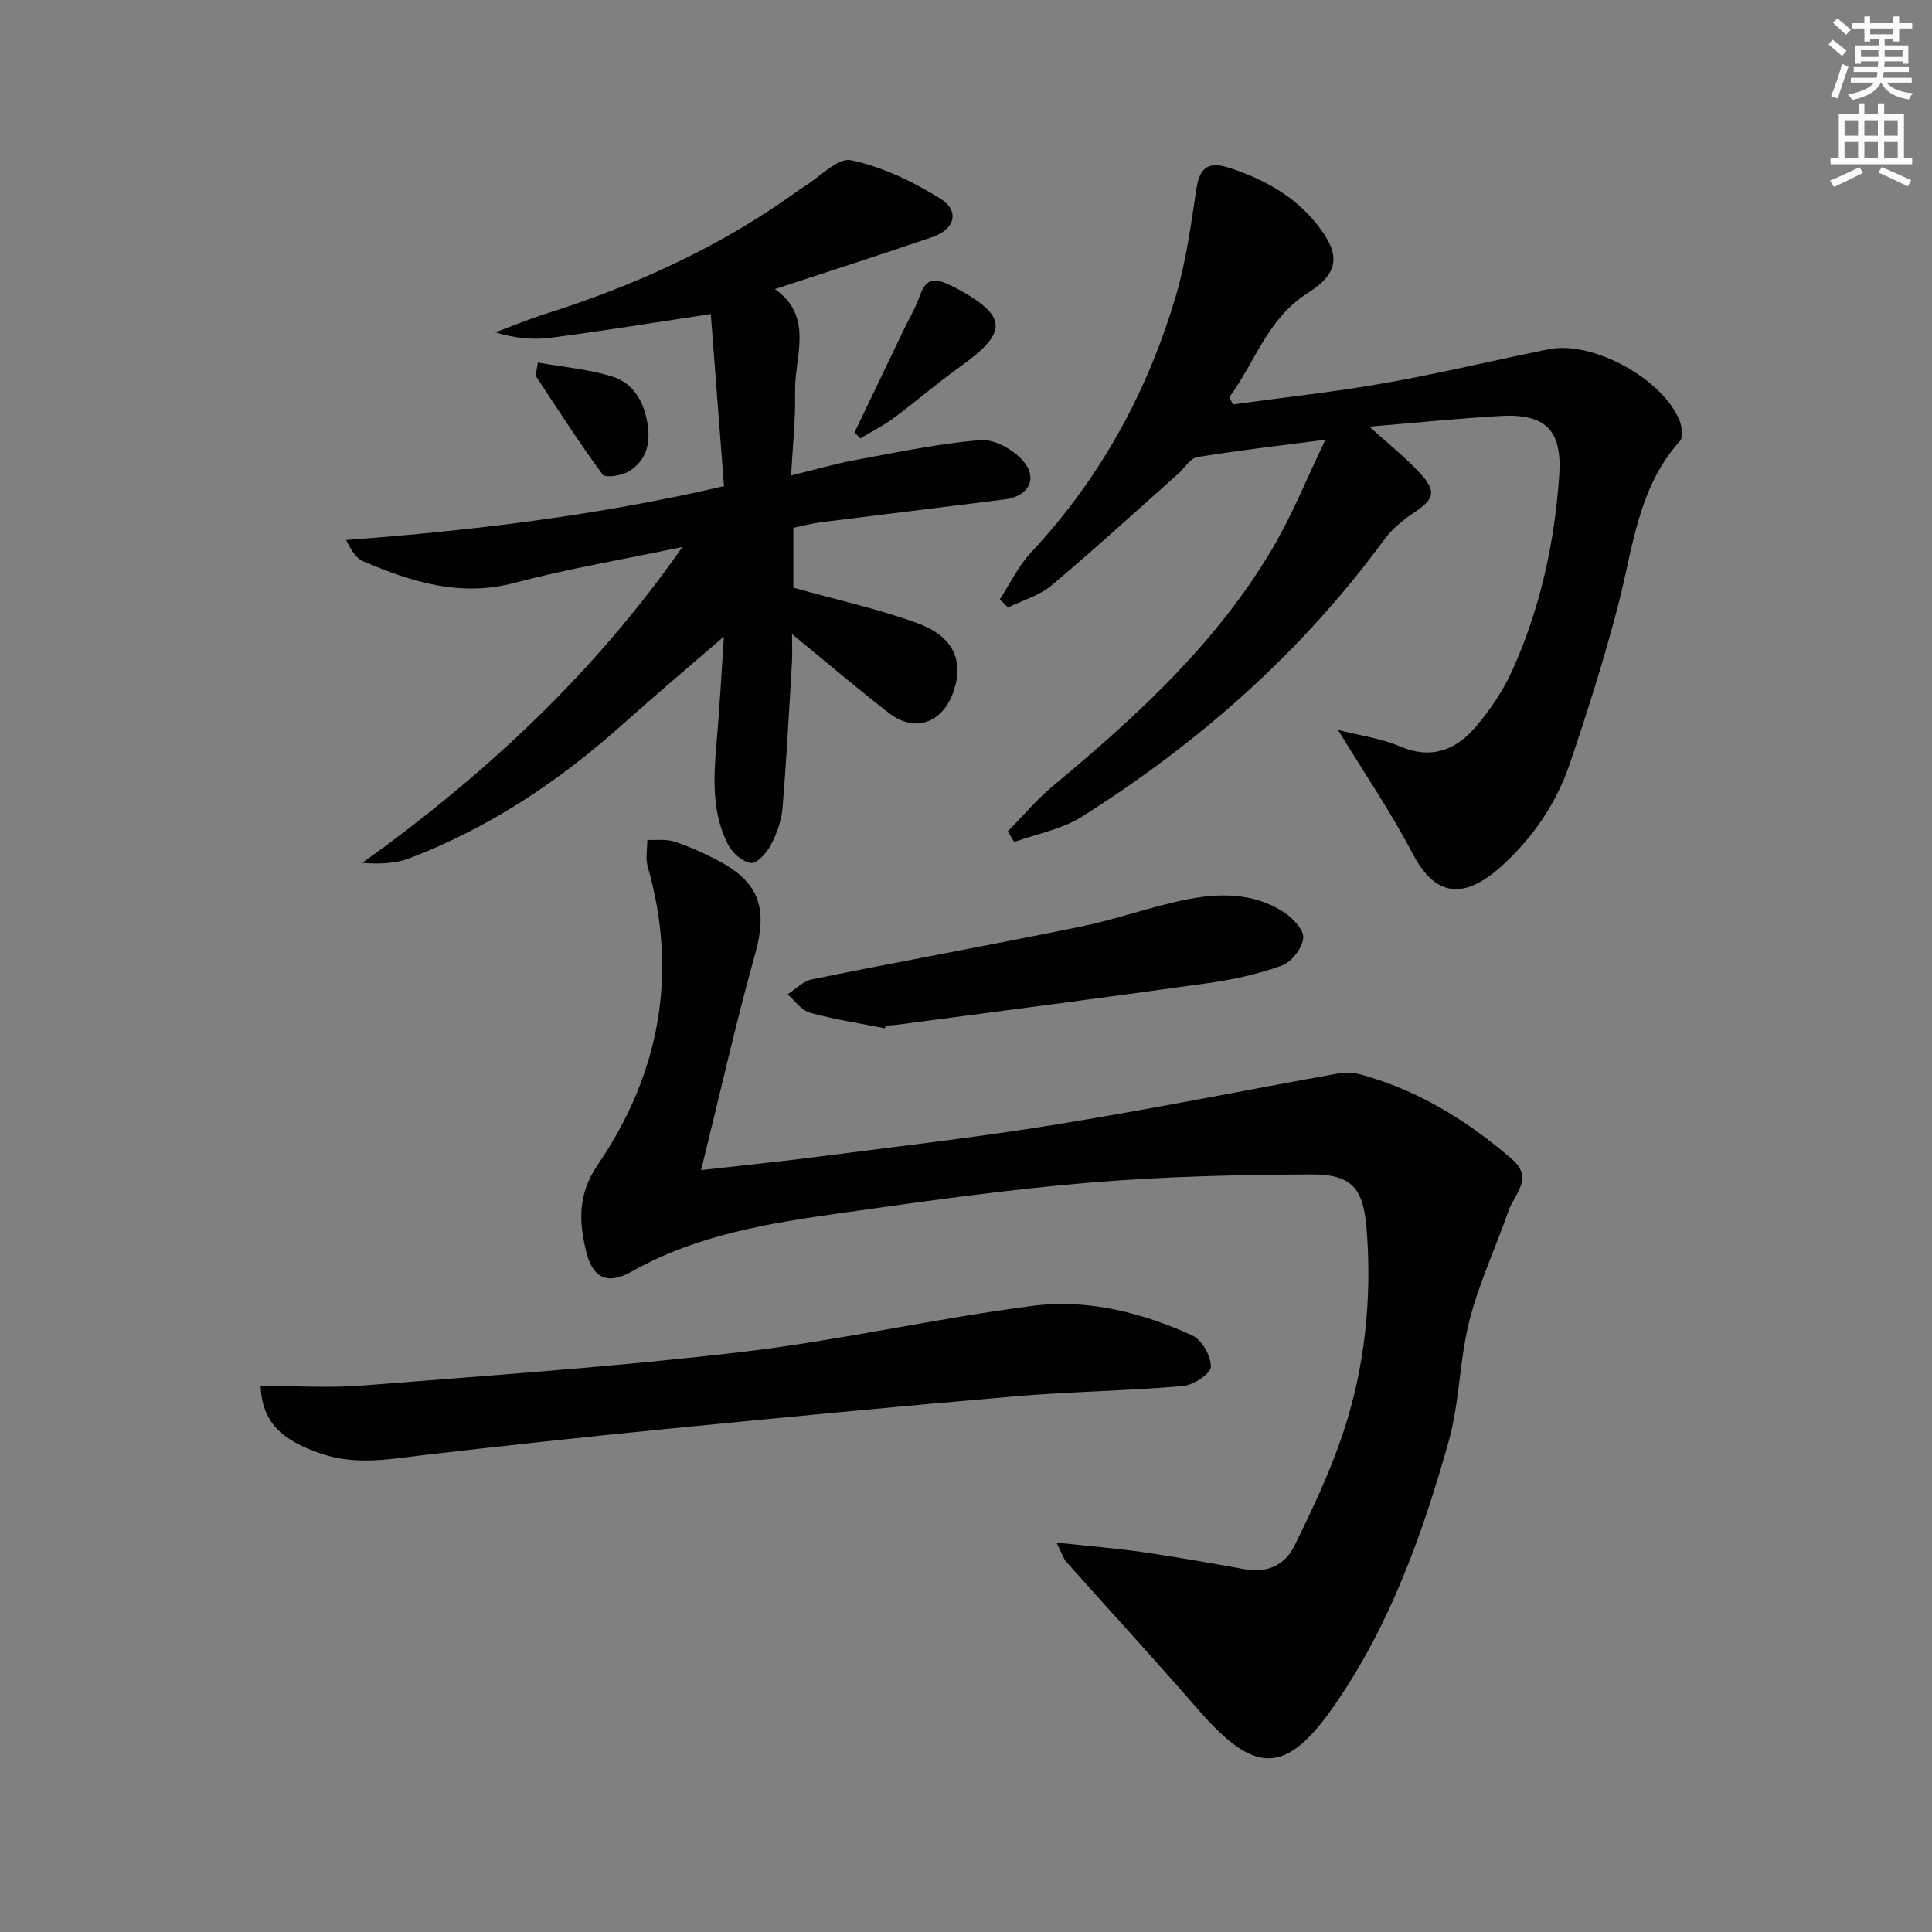
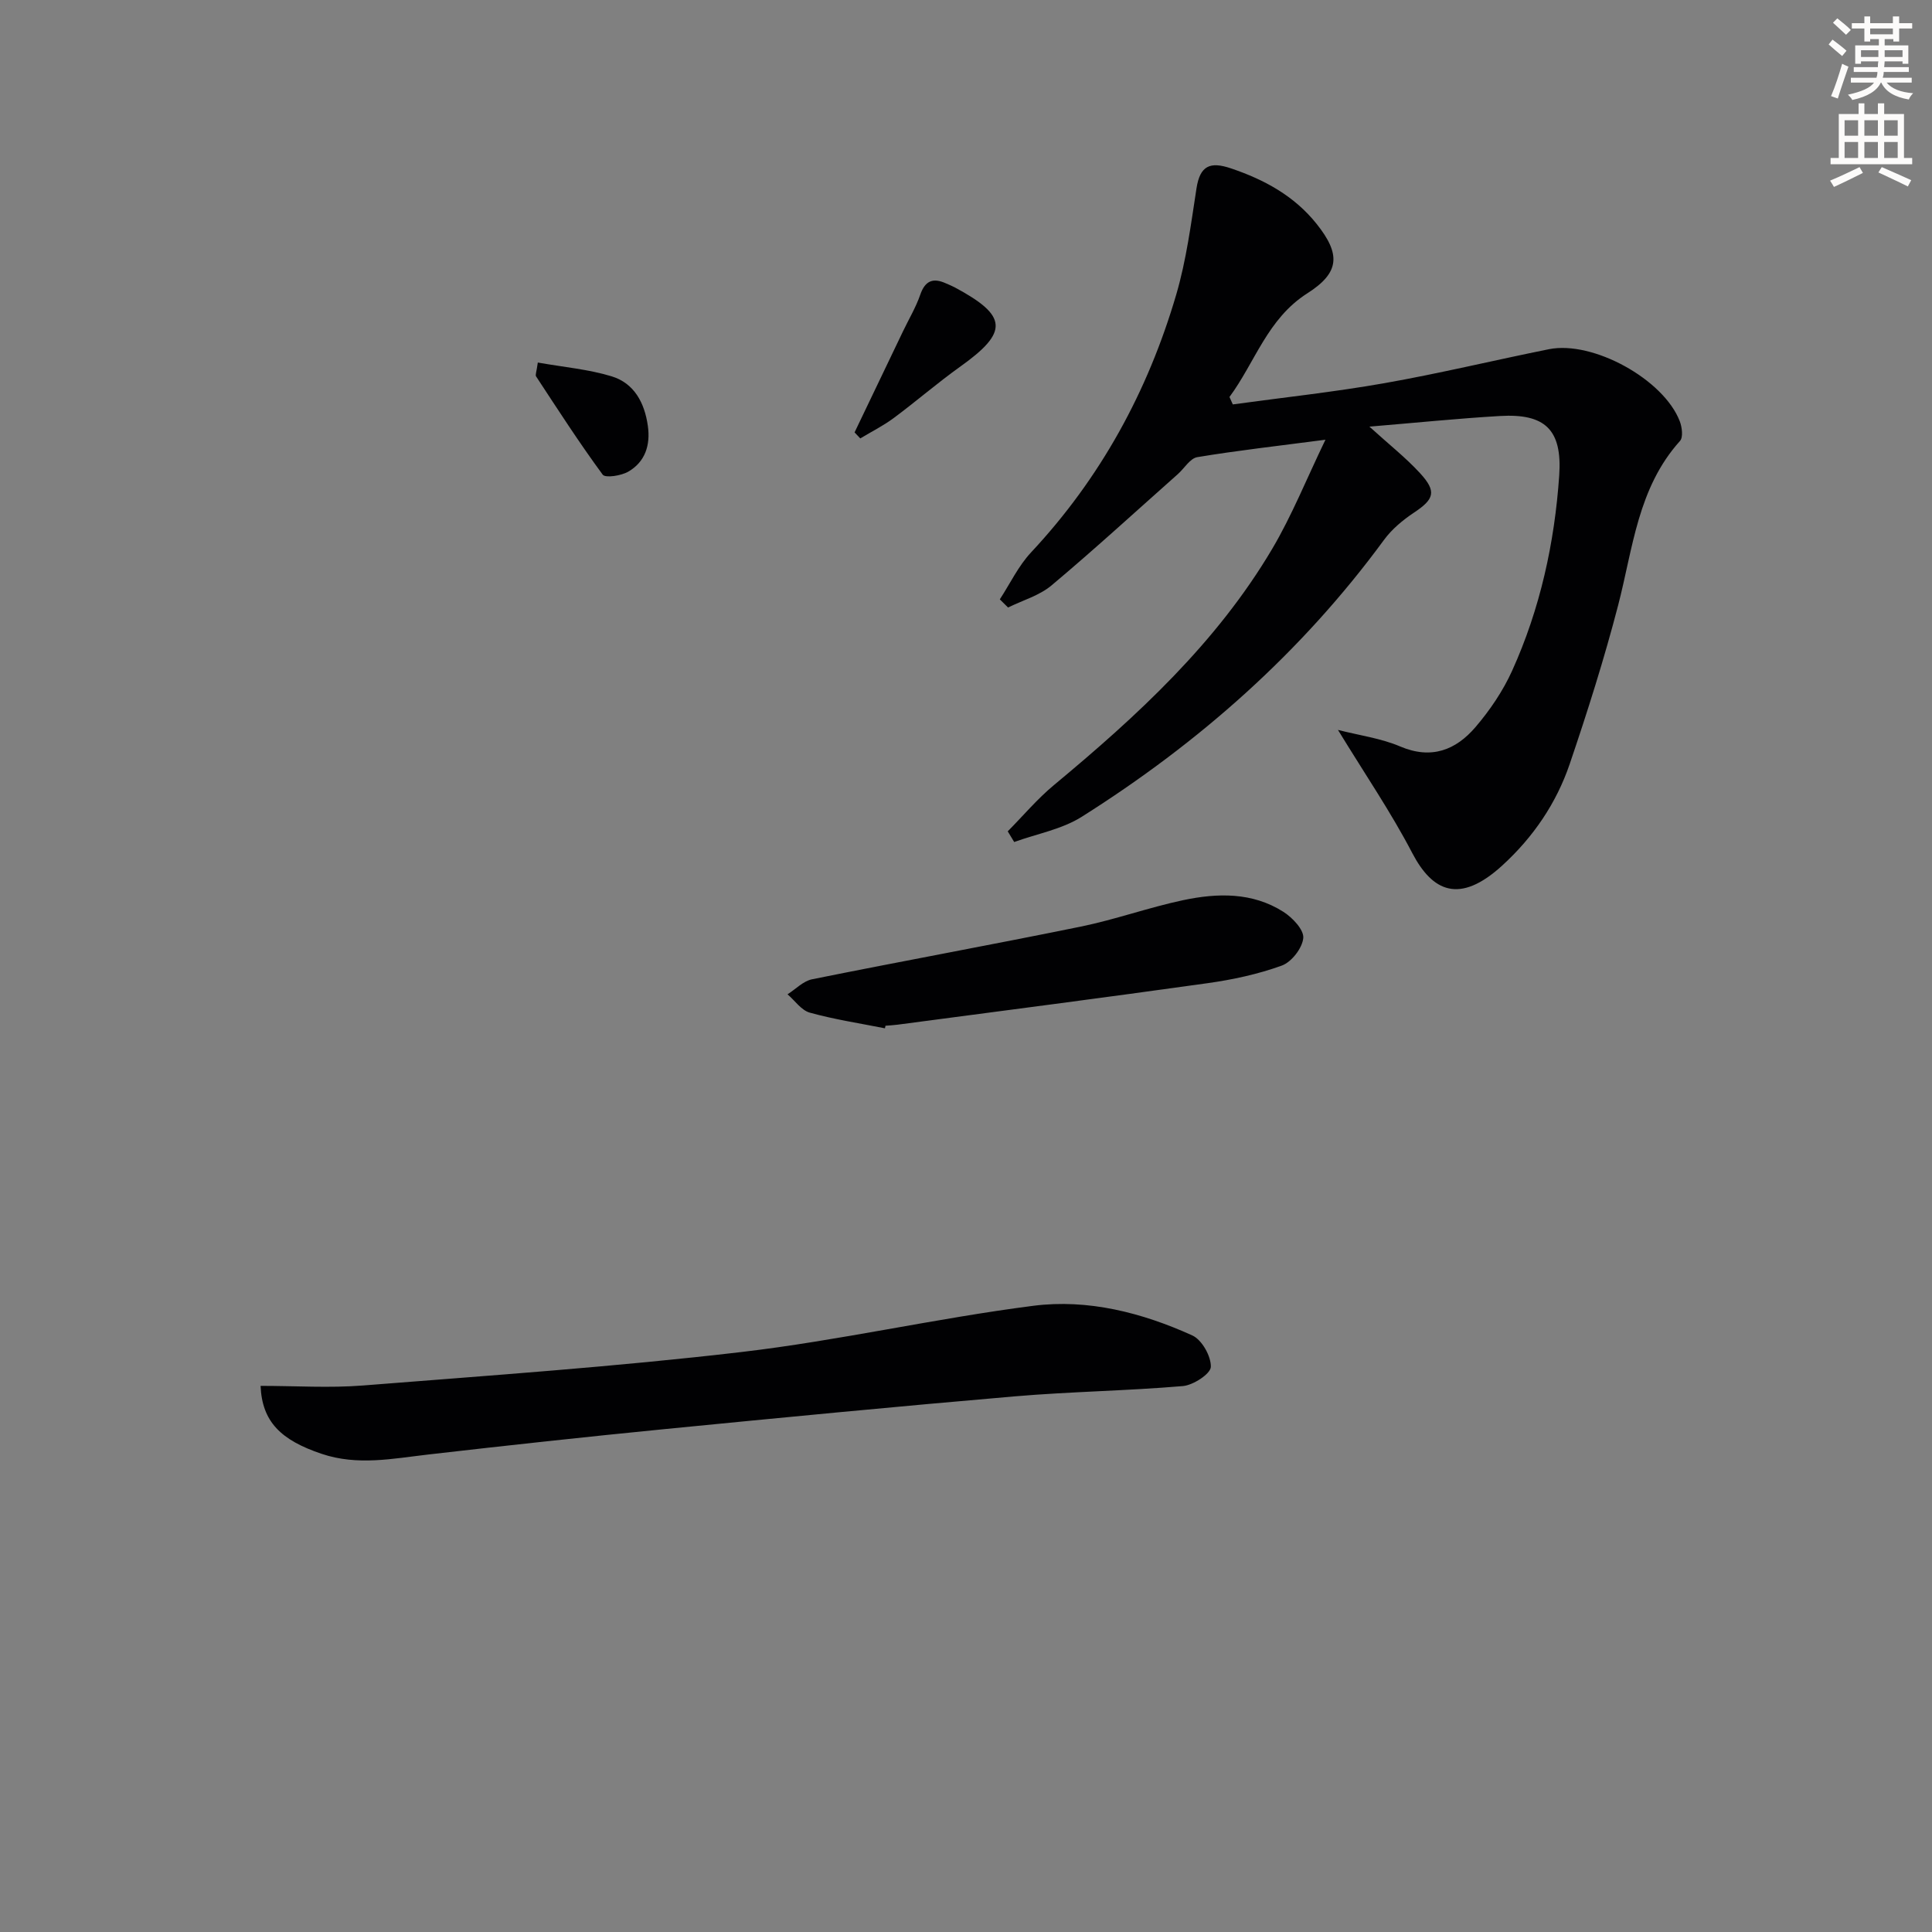
<svg xmlns="http://www.w3.org/2000/svg" enable-background="new 0 0 400 400" viewBox="0 0 400 400">
  <rect x="0" y="0" width="400" height="400" fill="#808080" stroke="none" />
  <path d="m378.6 9.2.8-1c.9.7 1.9 1.4 2.9 2.3l-.9 1.1c-1.1-.9-2-1.7-2.8-2.4zm.5 10.7c.9-2.1 1.6-4.3 2.3-6.7.4.2.8.4 1.3.6-.7 2.1-1.5 4.3-2.2 6.6zm.4-15.2.9-.9c1 .8 2 1.6 2.8 2.4l-1 1c-1-.9-1.9-1.8-2.7-2.5zm12.5-1.3h1.2v1.4h2.7v1.1h-2.7v2.7h-1.2v-.5h-1.8v1.3h4.9v3.8h-1.2v-.5h-3.7c0 .4-.1.9-.1 1.2h5.1v1h-5.2c0 .5-.1.9-.2 1.2h6v1h-5.2c1.1 1.3 2.9 2 5.5 2.2-.4.4-.7.8-.9 1.3-2.9-.5-4.8-1.6-5.7-3.5h-.1c-.8 1.7-2.7 2.9-5.9 3.6-.2-.4-.6-.8-.9-1.1 2.8-.6 4.6-1.4 5.4-2.5h-4.8v-1h5.3c.1-.3.2-.7.2-1.2h-4.9v-1h5c0-.4 0-.8.1-1.2h-3.6v.5h-1.2v-3.8h4.9v-1.3h-1.8v.5h-1.2v-2.7h-2.6v-1.1h2.6v-1.4h1.2v1.4h4.7v-1.4zm-6.7 8.4h3.6c0-.4 0-.9 0-1.4h-3.6zm1.9-4.7h4.7v-1.2h-4.7zm6.7 3.3h-3.7v1.4h3.7z" fill="#fcfbfa" />
  <path d="m384.7 21.4h1.3v2.2h2.8v-2.2h1.3v2.2h4.1v9.1h1.7v1.3h-16.9v-1.3h1.7v-9.1h4.1v-2.2zm.3 13.2.7 1.2c-1.8.9-3.8 1.9-6 2.9-.2-.4-.5-.8-.8-1.3 2.4-1 4.4-2 6.1-2.8zm-3.1-6.5h2.8v-3.2h-2.8zm0 4.6h2.8v-3.3h-2.8zm4.1-4.6h2.8v-3.2h-2.8zm0 4.6h2.8v-3.3h-2.8zm3.6 1.9c2.1.9 4.1 1.8 6.1 2.7l-.7 1.3c-2.2-1.1-4.2-2-6.1-2.9zm3.3-9.7h-2.8v3.2h2.8zm-2.8 7.8h2.8v-3.3h-2.8z" fill="#fcfbfa" />
  <g fill="#010103">
-     <path d="m145.16 242.25c9.01-1.02 16.25-1.74 23.45-2.67 16.63-2.16 33.3-4.05 49.84-6.73 19.62-3.18 39.12-7.09 58.69-10.62 1.41-.25 3-.19 4.38.18 11.97 3.23 22.23 9.54 31.53 17.59 4.54 3.93.5 7.2-.7 10.63-2.67 7.62-6.14 15.03-8.13 22.82-2.08 8.15-2.01 16.86-4.28 24.94-5.36 19.07-12.04 37.76-23.35 54.24-10.31 15.03-16.67 14.98-28.62 1.21-8.93-10.28-18.16-20.31-27.21-30.49-.59-.67-.85-1.63-2.03-3.97 6.82.74 12.48 1.19 18.09 2 7.05 1.02 14.07 2.29 21.09 3.54 4.56.82 8.18-1.02 10.05-4.81 3.72-7.56 7.37-15.25 10.04-23.22 4.57-13.65 6.06-27.81 4.96-42.21-.66-8.6-2.91-11.57-11.55-11.53-15.42.07-30.89.44-46.25 1.74-17.02 1.44-33.98 3.85-50.9 6.24-14.96 2.11-29.88 4.48-43.4 12.09-5.09 2.87-8.14 1.47-9.52-4.17-1.5-6.12-1.74-11.81 2.4-17.88 12.83-18.81 16.71-39.5 10.36-61.75-.49-1.71-.08-3.68-.08-5.53 1.89.09 3.91-.21 5.64.36 3.14 1.04 6.19 2.43 9.12 3.98 8.58 4.55 10.16 10 7.54 19.37-4.01 14.33-7.26 28.87-11.16 44.65z" />
    <path d="m277.01 151.12c4.45 1.14 8.91 1.73 12.89 3.43 6.48 2.75 11.53.73 15.6-4.03 2.98-3.49 5.67-7.46 7.56-11.63 5.81-12.83 8.8-26.48 9.76-40.46.65-9.53-2.97-12.85-12.29-12.3-8.71.51-17.4 1.4-27.01 2.2 4.05 3.68 7.52 6.41 10.48 9.63 3.5 3.81 2.94 5.39-1.26 8.18-2.3 1.53-4.57 3.42-6.19 5.63-17.07 23.28-38.3 42.02-62.59 57.34-4.12 2.6-9.3 3.52-13.98 5.22-.45-.74-.89-1.47-1.34-2.21 3.18-3.21 6.11-6.71 9.57-9.58 17.23-14.31 33.64-29.4 45.17-48.88 4.09-6.91 7.1-14.46 11.04-22.62-9.91 1.3-18.26 2.23-26.54 3.61-1.49.25-2.67 2.31-4.02 3.51-8.69 7.71-17.25 15.57-26.15 23.04-2.51 2.11-5.97 3.08-9 4.58-.57-.56-1.14-1.13-1.71-1.69 2.13-3.26 3.84-6.91 6.46-9.71 14.38-15.38 24.19-33.33 30.07-53.4 2.09-7.13 3.05-14.61 4.19-21.98.73-4.71 2.81-5.61 7.14-4.14 6.93 2.34 13.1 5.7 17.72 11.48 5.03 6.3 4.82 10.1-1.9 14.38-8.28 5.27-10.82 14.28-16.13 21.47.23.51.46 1.03.69 1.54 10.45-1.44 20.96-2.56 31.34-4.39 11.43-2.01 22.73-4.75 34.11-7.04 9.12-1.83 23.77 6.25 27.09 14.92.47 1.22.73 3.31.05 4.07-8.76 9.72-9.74 22.22-12.82 34.06-2.88 11.07-6.34 22-10.02 32.83-2.77 8.13-7.54 15.14-13.95 21-8.87 8.11-14.47 5.42-18.65-2.57-4.4-8.45-9.8-16.35-15.38-25.49z" />
-     <path d="m149.87 131.8c-6.54 5.66-14.01 11.97-21.31 18.48-13.02 11.62-27.37 21.13-43.71 27.39-2.93 1.12-6.24 1.26-9.85.99 25.51-18.3 48.04-39.29 66.28-65.41-11.61 2.44-23.35 4.42-34.81 7.44-11.27 2.97-21.3-.23-31.29-4.49-1.57-.67-2.62-2.57-3.53-4.4 26.55-1.97 52.35-5.13 78.24-11.15-.94-12.29-1.86-24.3-2.73-35.63-11.56 1.74-22.33 3.5-33.14 4.91-3.68.48-7.48.08-11.49-1.12 3.47-1.28 6.89-2.72 10.41-3.83 18.49-5.85 35.96-13.78 51.77-25.13.54-.39 1.08-.78 1.65-1.13 3.31-2 7.07-6.14 9.84-5.55 6.45 1.37 12.8 4.4 18.46 7.93 4.11 2.57 3.07 6.37-1.65 7.99-10.76 3.69-21.59 7.15-32.58 10.76 8.23 5.77 4 14.06 4.18 21.41.13 5.44-.49 10.89-.82 17.18 4.98-1.21 9.08-2.42 13.27-3.19 8.62-1.59 17.25-3.42 25.96-4.13 2.86-.23 6.78 1.97 8.79 4.29 3.17 3.66 1.14 7.36-3.74 7.98-12.68 1.61-25.38 3.13-38.07 4.73-1.93.24-3.82.77-5.74 1.16v12.39c8.87 2.48 17.46 4.36 25.65 7.34 7.6 2.76 9.77 7.94 7.41 14.42-2.3 6.32-7.98 8.29-13.23 4.23-6.56-5.07-12.87-10.46-20.11-16.38 0 2.38.09 4.1-.01 5.81-.6 10.11-1.13 20.23-1.97 30.32-.22 2.58-1.19 5.23-2.41 7.54-.85 1.61-2.86 3.88-4.09 3.73-1.75-.22-3.87-2.07-4.75-3.78-3.31-6.44-3.05-13.44-2.45-20.47.73-8.24 1.16-16.5 1.57-22.63z" />
    <path d="m53.95 286.93c7.26 0 14.27.47 21.21-.08 26.14-2.07 52.33-3.88 78.36-6.93 20.23-2.37 40.2-6.98 60.42-9.57 11.3-1.45 22.52 1.42 32.92 6.14 1.98.9 3.9 4.32 3.83 6.51-.05 1.44-3.63 3.78-5.78 3.97-11.58.99-23.23 1.14-34.81 2.13-24.14 2.07-48.26 4.4-72.38 6.77-16.36 1.61-32.71 3.39-49.04 5.27-7.38.85-14.65 2.36-22.06-.13-8.49-2.85-12.36-6.66-12.67-14.08z" />
    <path d="m183.22 212.9c-5.2-1.03-10.46-1.83-15.55-3.24-1.76-.48-3.09-2.49-4.62-3.8 1.69-1.07 3.25-2.74 5.08-3.11 18.53-3.74 37.13-7.13 55.65-10.91 7.13-1.46 14.05-3.96 21.18-5.47 7.09-1.5 14.33-1.68 20.76 2.42 1.87 1.19 4.26 3.71 4.11 5.41-.19 2.09-2.43 4.98-4.44 5.71-4.93 1.79-10.18 2.92-15.4 3.65-21.37 3-42.77 5.76-64.17 8.59-.82.11-1.66.15-2.49.22-.04.18-.07.35-.11.53z" />
    <path d="m176.93 89.52c3.33-6.96 6.67-13.93 10.01-20.89 1.21-2.54 2.68-4.98 3.59-7.62 1.01-2.92 2.66-3.54 5.3-2.35.6.27 1.23.51 1.81.82 11.04 5.91 11.22 9.25 1.16 16.43-4.72 3.37-9.12 7.19-13.78 10.65-2.16 1.6-4.6 2.82-6.91 4.21-.4-.42-.79-.84-1.18-1.25z" />
    <path d="m111.35 75.06c5.36.95 10.47 1.39 15.27 2.85 4.69 1.43 6.84 5.5 7.51 10.27.56 3.98-.55 7.44-4.05 9.47-1.47.85-4.75 1.36-5.3.62-4.85-6.59-9.29-13.49-13.79-20.34-.2-.31.1-.96.36-2.87z" />
  </g>
</svg>